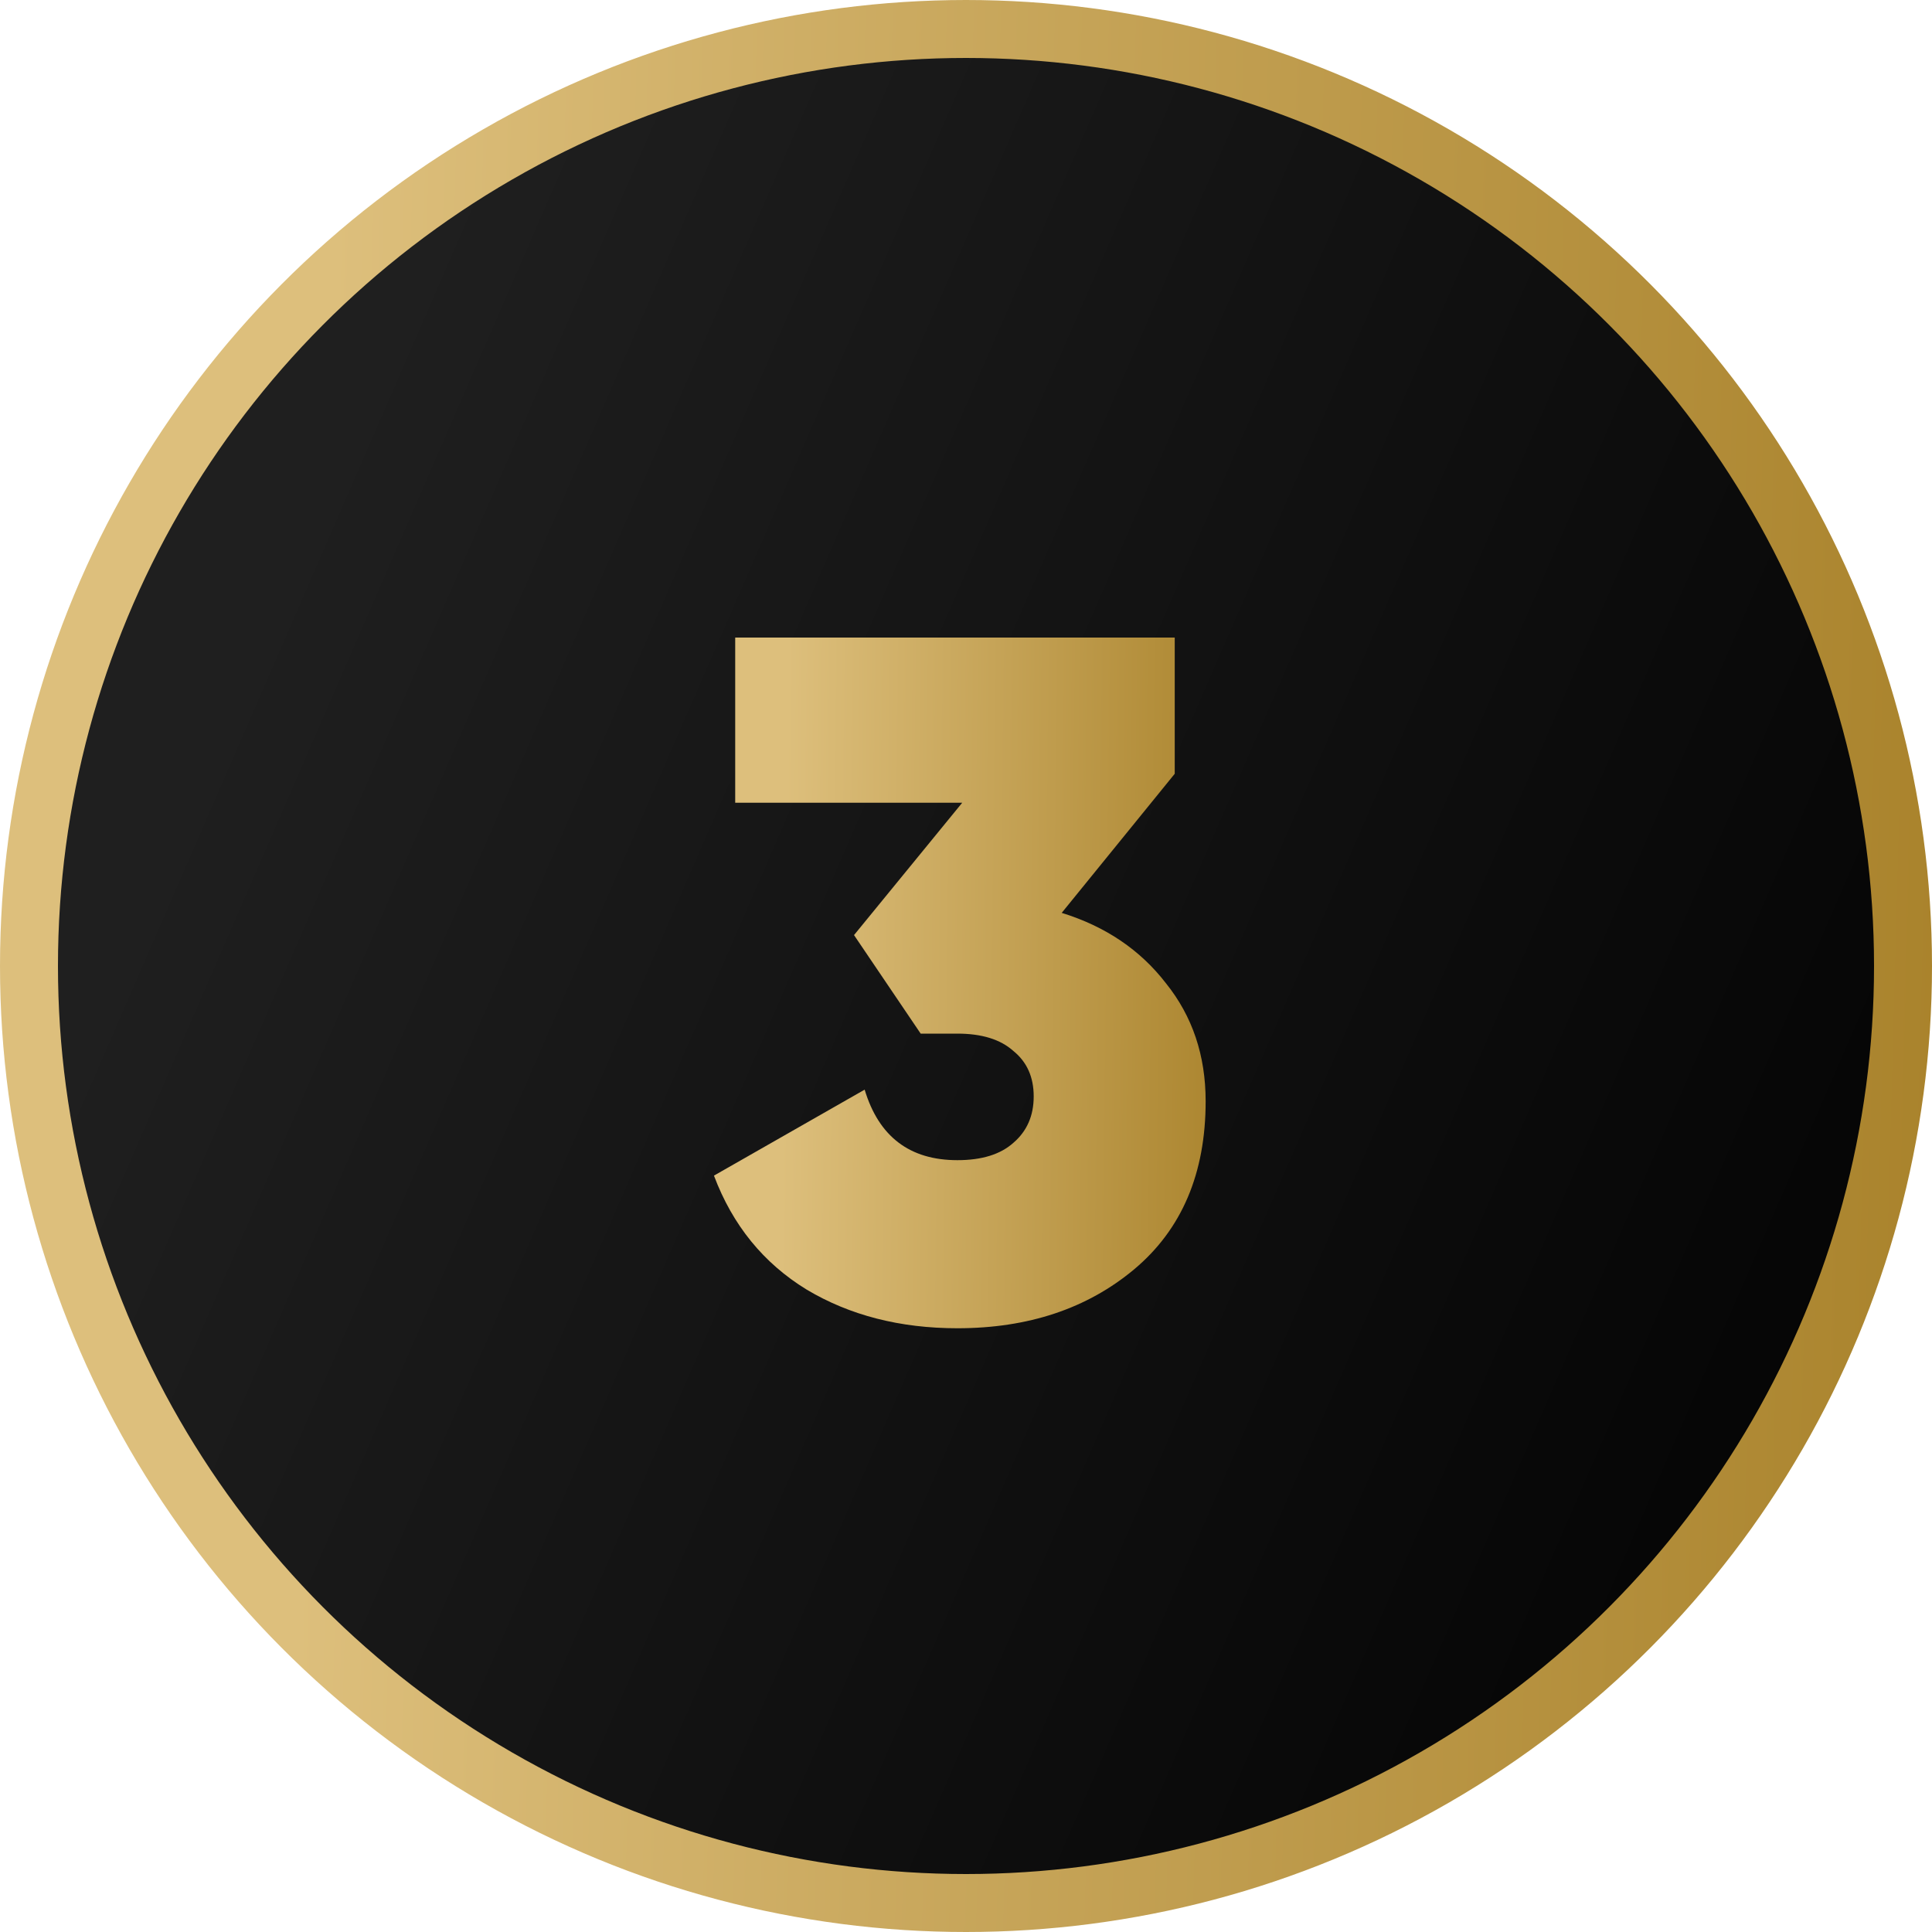
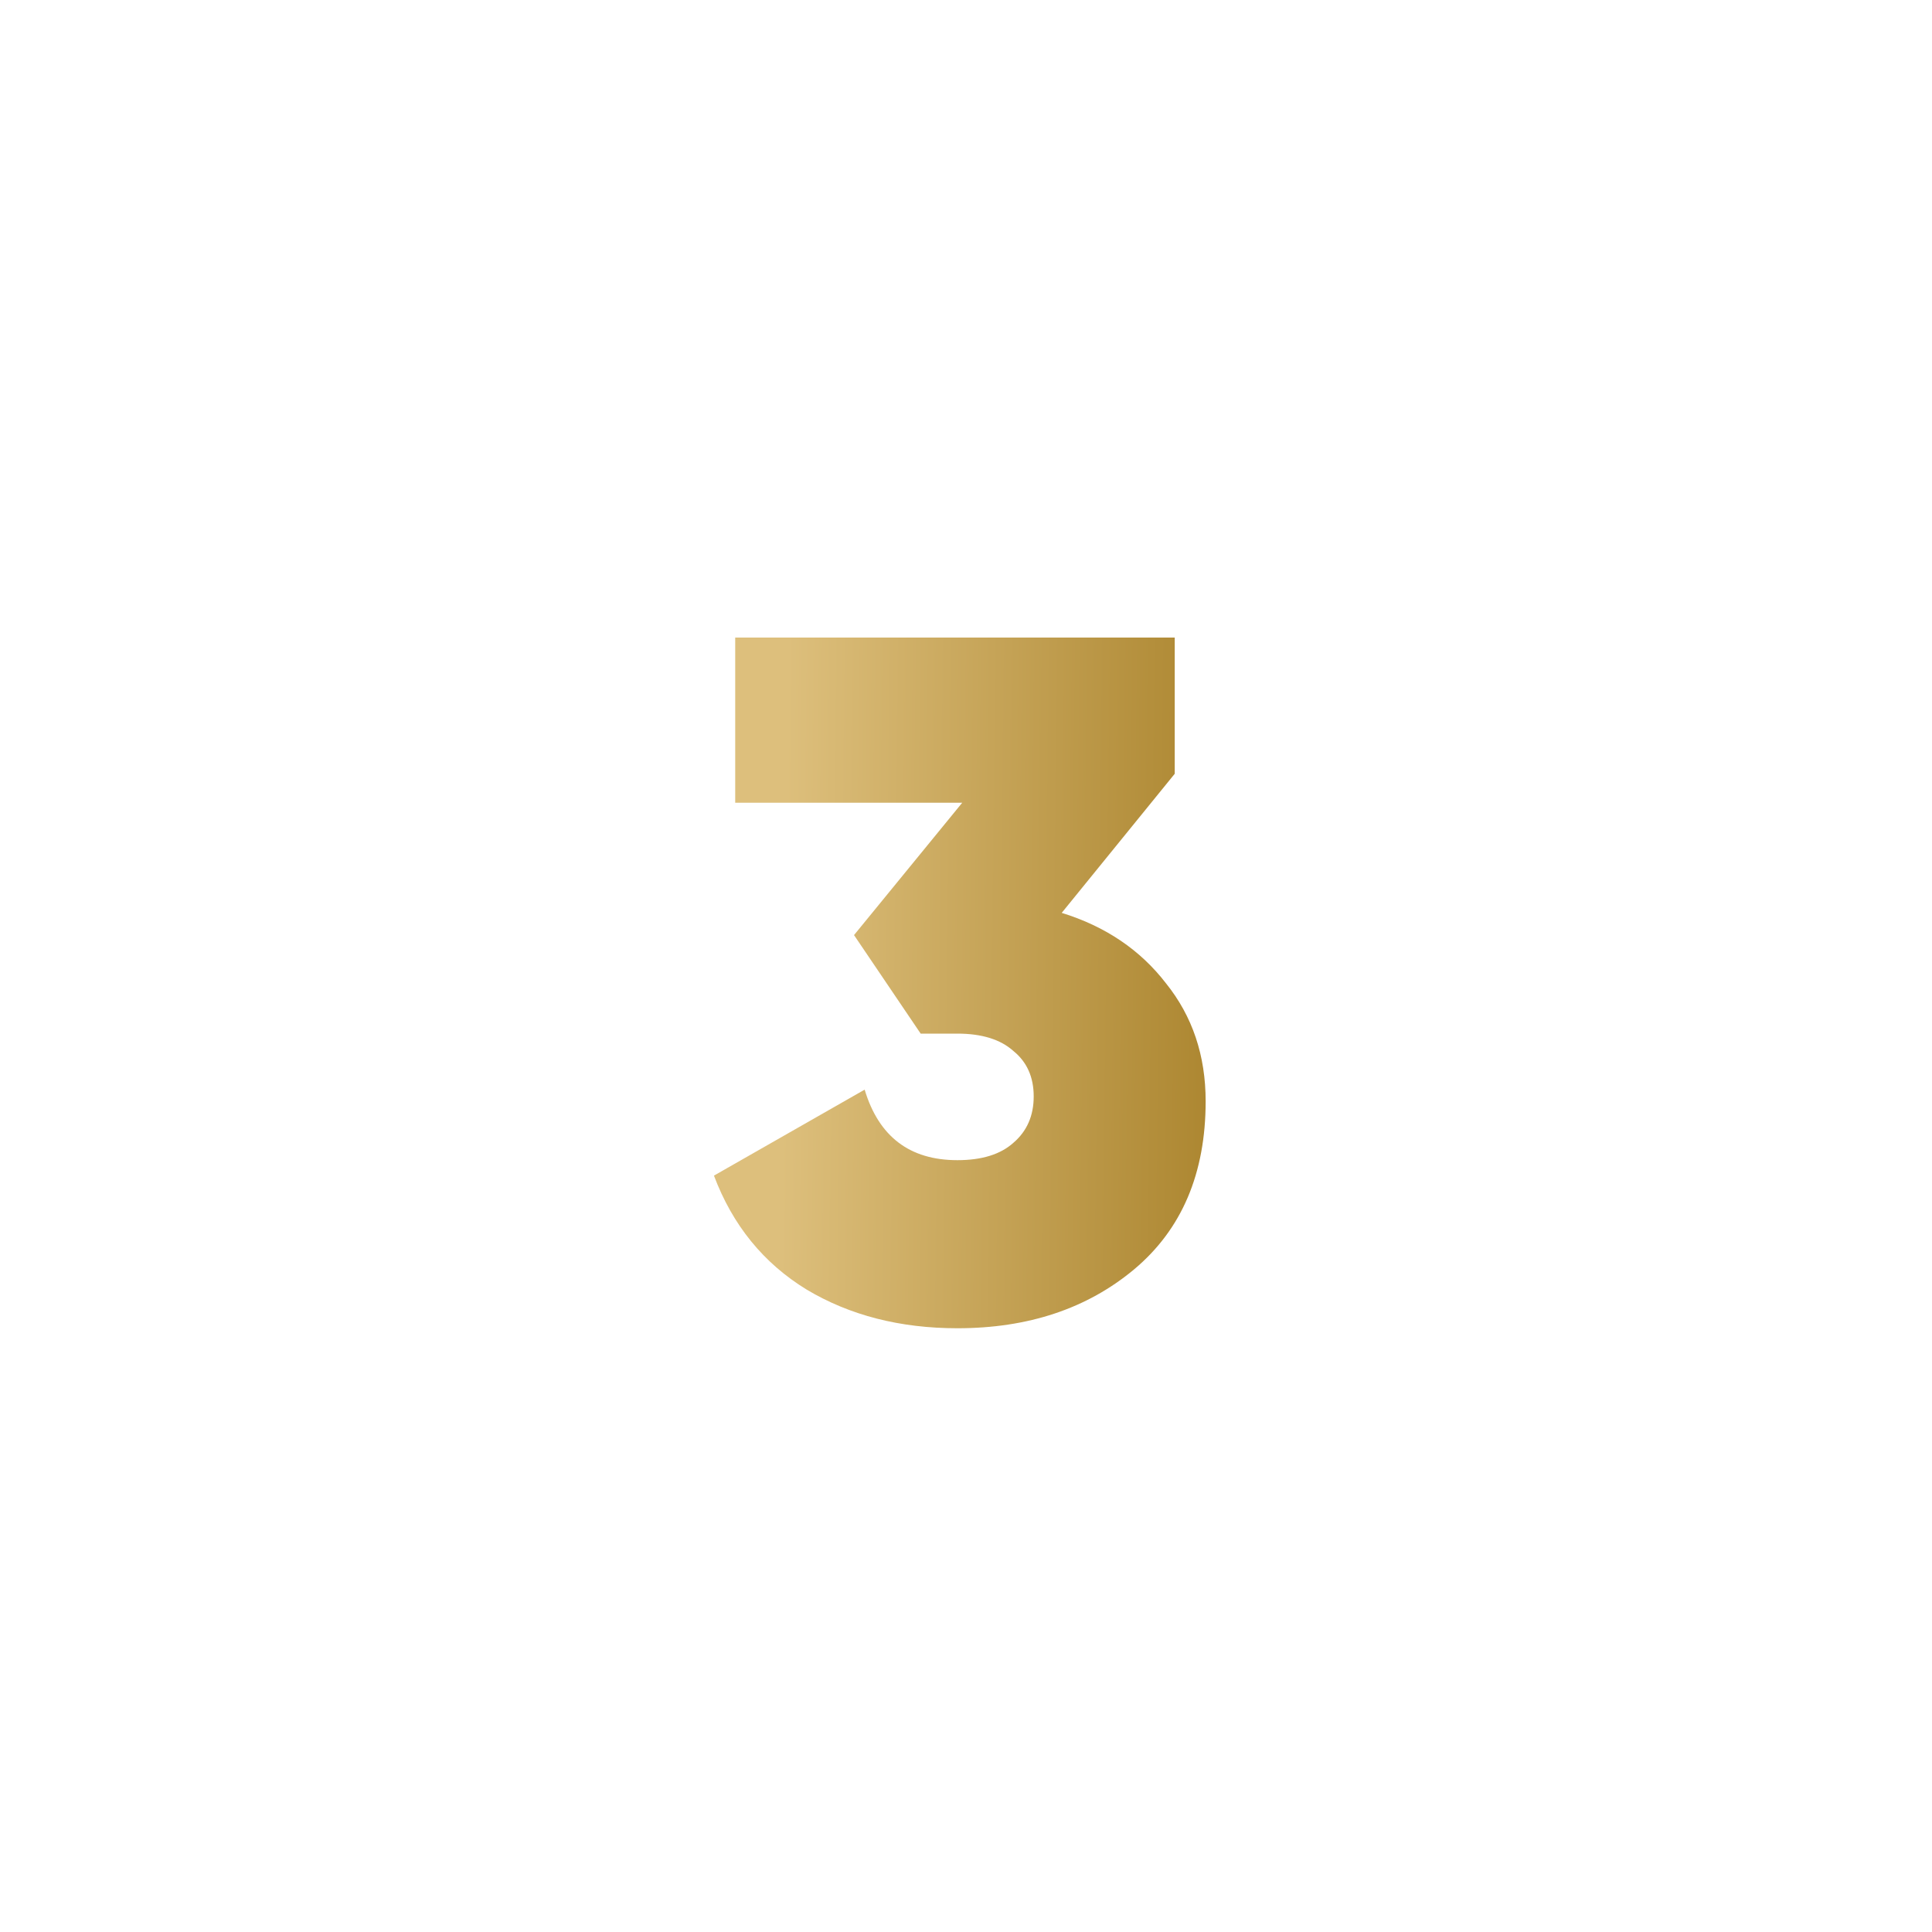
<svg xmlns="http://www.w3.org/2000/svg" width="100" height="100" viewBox="0 0 100 100" fill="none">
-   <circle cx="50" cy="50" r="48.5" fill="url(#paint0_linear_907_76)" stroke="url(#paint1_linear_907_76)" stroke-width="3" />
  <path d="M60.804 40.05L54.954 47.25C57.22 47.95 59.02 49.167 60.354 50.9C61.72 52.6 62.404 54.633 62.404 57C62.404 60.733 61.17 63.633 58.704 65.7C56.27 67.733 53.22 68.75 49.554 68.75C46.587 68.75 43.987 68.083 41.754 66.75C39.52 65.383 37.92 63.417 36.954 60.85L44.754 56.4C45.487 58.833 47.087 60.05 49.554 60.05C50.82 60.05 51.787 59.75 52.454 59.15C53.154 58.55 53.504 57.75 53.504 56.75C53.504 55.75 53.154 54.967 52.454 54.4C51.787 53.8 50.82 53.5 49.554 53.5H47.654L44.204 48.4L49.804 41.55H38.054V33H60.804V40.05Z" fill="url(#paint2_linear_907_76)" />
  <defs>
    <linearGradient id="paint0_linear_907_76" x1="27.266" y1="7.79505e-06" x2="125.005" y2="42.518" gradientUnits="userSpaceOnUse">
      <stop stop-color="#1F1F1F" />
      <stop offset="1" />
    </linearGradient>
    <linearGradient id="paint1_linear_907_76" x1="17.516" y1="-1.37122e-05" x2="105.672" y2="2.391" gradientUnits="userSpaceOnUse">
      <stop stop-color="#DDBF7C" />
      <stop offset="1" stop-color="#A78028" />
    </linearGradient>
    <linearGradient id="paint2_linear_907_76" x1="40.904" y1="23" x2="65.603" y2="23.298" gradientUnits="userSpaceOnUse">
      <stop stop-color="#DDBF7C" />
      <stop offset="1" stop-color="#A78028" />
    </linearGradient>
  </defs>
</svg>